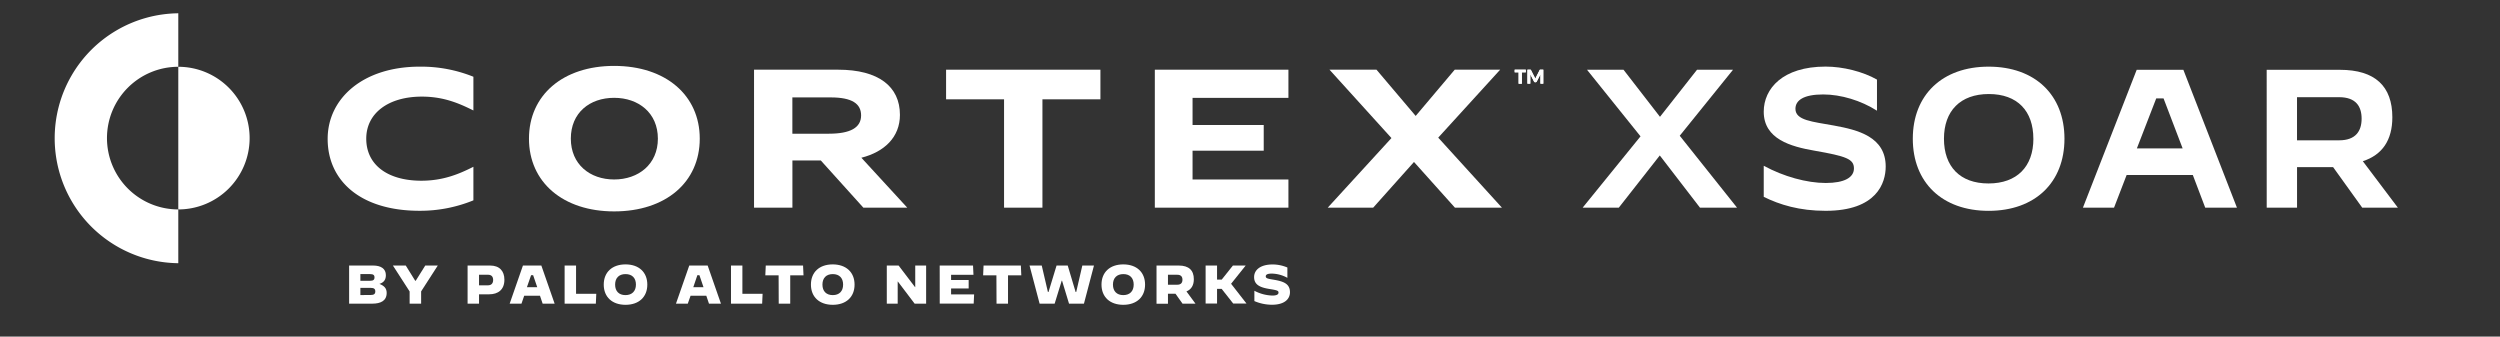
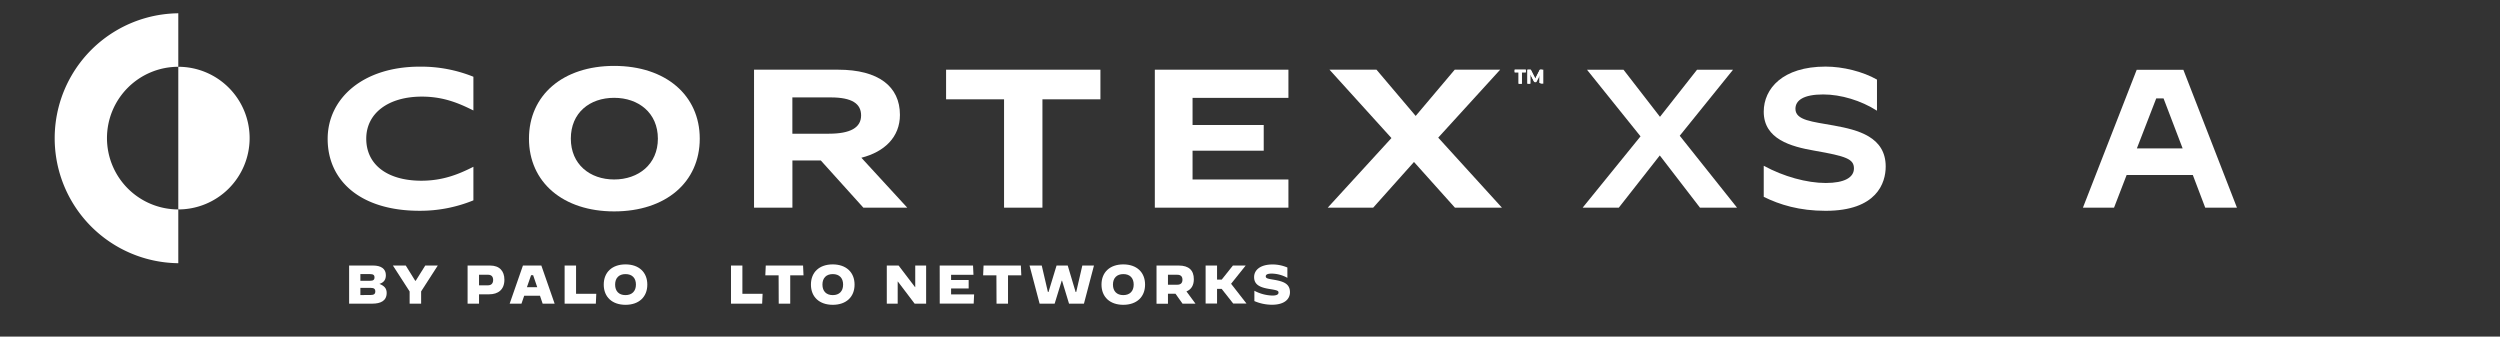
<svg xmlns="http://www.w3.org/2000/svg" id="Layer_1" data-name="Layer 1" viewBox="0 0 1693.85 228.05">
  <rect x="0" y="0" width="1693.85" height="228.05" fill="#333333" stroke="none" />
  <defs>
    <style>.cls-1{fill:#fff;}</style>
  </defs>
  <title>Cortex_XSoar_logos_RGB</title>
  <path class="cls-1" d="M1195,133.37v-21h.13c13.21,7.21,29,11.61,41.9,11.61,12.68,0,19.09-3.74,19.09-9.88,0-6.4-5.34-8.27-26.69-12-16.15-2.8-34.43-7.87-34.43-26.42,0-15.61,12.81-30.56,41.9-30.56,11.74,0,25.22,3.34,34.83,8.81v21h-.13c-10.68-6.81-24.29-10.94-36.3-10.94-13.35,0-18.82,4-18.82,9.74,0,7.87,11.48,8.67,26.16,11.34,16.14,2.94,35,7.61,35,27.76,0,11.08-6,30-40.7,30C1219.16,142.85,1205.82,138.71,1195,133.37Z" />
-   <path class="cls-1" d="M1296,94c0-29.62,19.89-48.84,51.38-48.84s51.38,19.22,51.38,48.84-19.88,48.85-51.38,48.85S1296,123.63,1296,94Zm81.68,0c0-18.81-10.81-30.29-30.16-30.29S1317.11,75.19,1317.11,94s10.81,30.3,30.16,30.3S1377.7,112.82,1377.7,94Z" />
  <path class="cls-1" d="M1447.69,47.3h31.63l36.3,93.41h-21.49l-8.41-22.15h-44.84l-8.54,22.15h-21.08Zm.13,53.24h31l-12.94-33.89h-4.94Z" />
-   <path class="cls-1" d="M1535.77,47.3h49.64c23.89,0,35.5,11.21,35.5,32.16,0,15.48-6.81,25.49-20,29.76l23.75,31.49h-24.15l-19.75-27.49h-24.42v27.49h-20.55Zm49.1,47.77c11.21,0,15.22-6.27,15.22-14.68s-4-14.54-15.22-14.54h-28.55V95.07Z" />
  <path class="cls-1" d="M1072.41,140.71v-.14l39.11-48.19-36.17-45v-.13H1100l24.7,31.9,25.1-31.9h24.29v.13l-36,44.59,38.71,48.59v.14h-25l-27.23-35.38-27.77,35.38Z" />
  <path class="cls-1" d="M169.13,93.57A48.33,48.33,0,0,1,120.8,141.9V45.25A48.32,48.32,0,0,1,169.13,93.57Z" />
  <path class="cls-1" d="M72.48,93.57A48.33,48.33,0,0,0,120.8,141.9v36.43A84.67,84.67,0,0,1,120.8,9V45.25A48.32,48.32,0,0,0,72.48,93.57Z" />
  <path class="cls-1" d="M1043.89,47.21h-.25a.42.42,0,0,0-.2,0,.44.44,0,0,0-.15.1.78.78,0,0,0-.13.19l-2.44,4.79c-.09.16-.17.34-.25.52l-.24.56c-.07-.19-.15-.37-.23-.55s-.16-.35-.25-.51l-2.44-4.81a.78.78,0,0,0-.13-.19.44.44,0,0,0-.15-.1.42.42,0,0,0-.2,0h-1.93v9.48h1.94V51.24c0-.13,0-.26,0-.41l0-.46,2.52,4.89a.85.85,0,0,0,.31.34.88.88,0,0,0,.46.12h.29a.88.88,0,0,0,.46-.12.85.85,0,0,0,.31-.34l2.52-4.88a3.4,3.4,0,0,0,0,.45c0,.15,0,.28,0,.41v5.45h1.94V47.21Zm-10.1,0h-7.54V49h2.67v7.74h2.2V49h2.67Z" />
-   <path class="cls-1" d="M1043.89,47.21h-.25a.42.42,0,0,0-.2,0,.44.44,0,0,0-.15.1.78.78,0,0,0-.13.19l-2.44,4.79c-.09.16-.17.34-.25.52l-.24.56c-.07-.19-.15-.37-.23-.55s-.16-.35-.25-.51l-2.44-4.81a.78.78,0,0,0-.13-.19.44.44,0,0,0-.15-.1.42.42,0,0,0-.2,0h-1.93v9.48h1.94V51.24c0-.13,0-.26,0-.41l0-.46,2.52,4.89a.85.85,0,0,0,.31.34.88.88,0,0,0,.46.12h.29a.88.88,0,0,0,.46-.12.85.85,0,0,0,.31-.34l2.52-4.88a3.4,3.4,0,0,0,0,.45c0,.15,0,.28,0,.41v5.45h1.94V47.21Zm-10.1,0h-7.54V49h2.67v7.74h2.2V49h2.67Z" />
+   <path class="cls-1" d="M1043.89,47.21h-.25a.42.42,0,0,0-.2,0,.44.44,0,0,0-.15.1.78.78,0,0,0-.13.19l-2.44,4.79c-.09.16-.17.34-.25.52l-.24.56c-.07-.19-.15-.37-.23-.55s-.16-.35-.25-.51l-2.44-4.81a.78.78,0,0,0-.13-.19.44.44,0,0,0-.15-.1.42.42,0,0,0-.2,0h-1.93v9.48h1.94V51.24c0-.13,0-.26,0-.41l0-.46,2.52,4.89h.29a.88.88,0,0,0,.46-.12.85.85,0,0,0,.31-.34l2.52-4.88a3.4,3.4,0,0,0,0,.45c0,.15,0,.28,0,.41v5.45h1.94V47.21Zm-10.1,0h-7.54V49h2.67v7.74h2.2V49h2.67Z" />
  <path class="cls-1" d="M222,94.1c0,28.63,22.57,48.71,62.18,48.71a95.18,95.18,0,0,0,36.57-7.07V113c-10.12,5.14-20.84,9.44-35.23,9.44-23,0-37.37-10.81-37.37-28.49,0-17.26,15-28.49,37.67-28.49,14.45,0,24.82,4.33,34.93,9.39V52a94.52,94.52,0,0,0-36.27-6.84C245.92,45.12,222,66.73,222,94.1Z" />
  <path class="cls-1" d="M609.74,77.82c0-19.23-14.5-30.6-41.85-30.6h-57V140.7h26v-32h19.22l28.85,32h29.74l-31.09-33.83C599.13,102.94,609.74,93,609.74,77.82ZM561.61,90.59H536.86V66h25.95c14.64,0,20.62,4.35,20.62,12.21C583.43,86.52,576.11,90.59,561.61,90.59Z" />
  <polygon class="cls-1" points="641.01 67.29 680.29 67.29 680.29 140.7 706.29 140.7 706.29 67.29 745.58 67.29 745.58 47.22 641.01 47.22 641.01 67.29" />
  <polygon class="cls-1" points="782.44 140.7 872.96 140.7 872.96 121.61 808 121.61 808 102.1 856.22 102.1 856.22 84.69 808 84.69 808 66.31 872.96 66.31 872.96 47.22 782.44 47.22 782.44 140.7" />
  <polygon class="cls-1" points="974.45 93.26 1016.42 47.22 985.63 47.22 959.18 78.55 932.63 47.22 900.79 47.22 942.76 93.54 899.59 140.7 930.38 140.7 958.03 109.74 985.77 140.7 1017.62 140.7 974.45 93.26" />
  <path class="cls-1" d="M474.11,93.94c0,29.49-23,49.29-58,49.29-34.68,0-57.71-19.8-57.71-49.29s23-49.29,57.71-49.29C451.08,44.65,474.11,64.59,474.11,93.94Zm-87.35,0c0,17.41,12.92,27.66,29.35,27.66s29.63-10.25,29.63-27.66-13.06-27.66-29.63-27.66S386.76,76.39,386.76,93.94Z" />
  <path class="cls-1" d="M236.54,179.91h16.27c5.38,0,8.63,2.22,8.63,6.5,0,2.88-1.14,4.91-4.35,5.94,3.32,1.33,4.9,3.06,4.9,6.12,0,5.35-4.09,7.27-9.77,7.27H236.54Zm14.2,10.33c2.14,0,3-.66,3-2.32s-1-2.21-3-2.21h-6.57v4.53Zm.37,9.63c2.29,0,3.17-.73,3.17-2.43s-.88-2.4-3.17-2.4h-6.94v4.87Z" />
  <path class="cls-1" d="M277.54,197.48l-11.33-17.57h8.71l6.39,10.3h.37l6.45-10.3h8.49l-11.29,17.53v8.3h-7.79Z" />
  <path class="cls-1" d="M316.81,179.91h15.24c6.35,0,9.7,3.66,9.7,9.63,0,6.76-4.31,9.86-10.29,9.86h-6.9v6.34h-7.75Zm13.87,13.4c2.4,0,3.44-1.55,3.44-3.58,0-2.33-1.15-3.58-3.51-3.58h-6.05v7.16Z" />
  <path class="cls-1" d="M354.31,179.91h12.47l9,25.83h-8.12l-1.8-5.35H355.16l-1.84,5.35h-8ZM357,194.6H364l-2.77-8.12h-1.4Z" />
  <path class="cls-1" d="M382.55,179.91h7.75v19.15H404l-.29,6.68H382.55Z" />
  <path class="cls-1" d="M409.06,192.83c0-8.41,5.72-13.69,14.76-13.69s14.76,5.28,14.76,13.69-5.72,13.69-14.76,13.69S409.06,201.24,409.06,192.83Zm21.81,0c0-4.47-2.58-7.12-7.05-7.12s-7.05,2.65-7.05,7.12,2.59,7.12,7,7.12S430.87,197.29,430.87,192.83Z" />
-   <path class="cls-1" d="M467,179.91h12.47l9,25.83h-8.11l-1.81-5.35H467.88L466,205.74h-8Zm2.73,14.69h6.93l-2.76-8.12h-1.41Z" />
  <path class="cls-1" d="M495.28,179.91H503v19.15h13.69l-.3,6.68H495.28Z" />
  <path class="cls-1" d="M527.54,186.55h-9l.29-6.64h25.28l.3,6.64h-9v19.19h-7.79Z" />
  <path class="cls-1" d="M549.44,192.83c0-8.41,5.71-13.69,14.75-13.69S579,184.42,579,192.83s-5.72,13.69-14.76,13.69S549.44,201.24,549.44,192.83Zm21.8,0c0-4.47-2.58-7.12-7-7.12s-7,2.65-7,7.12,2.58,7.12,7,7.12S571.24,197.29,571.24,192.83Z" />
  <path class="cls-1" d="M600.84,179.91h8L620,194.56h.11V179.91h7.38v25.83H619.7l-11.37-15h-.11v15h-7.38Z" />
  <path class="cls-1" d="M636.68,179.91h22.59l.29,6.28H644.4v3.54h11.91v5.72H644.4v4H660l-.29,6.27h-23Z" />
  <path class="cls-1" d="M675.11,186.55h-9l.29-6.64h25.28l.29,6.64h-9v19.19h-7.78Z" />
  <path class="cls-1" d="M697.56,179.91h8.26L710,197.85h.4l5.46-17.94h7.57l5.35,17.94h.4l4.14-17.94h7.89l-6.79,25.83H724.31l-4.73-15.57h-.22l-4.79,15.57H704.38Z" />
  <path class="cls-1" d="M746.31,192.83c0-8.41,5.72-13.69,14.76-13.69s14.76,5.28,14.76,13.69-5.72,13.69-14.76,13.69S746.31,201.24,746.31,192.83Zm21.81,0c0-4.47-2.58-7.12-7-7.12s-7.05,2.65-7.05,7.12,2.59,7.12,7,7.12S768.12,197.29,768.12,192.83Z" />
  <path class="cls-1" d="M783.59,179.91h15.06c6.86,0,10.22,3.25,10.22,9.26,0,4.14-1.7,6.94-5,8.27l6.12,8.3h-8.78L796.43,199h-5.09v6.79h-7.75Zm14.06,13c2.58,0,3.51-1.44,3.51-3.39s-.93-3.36-3.51-3.36h-6.31v6.75Z" />
  <path class="cls-1" d="M816.85,179.91h7.75v9.52h3.17l7.57-9.52H844l0,0-9.89,12.36,10.44,13.39,0,0h-9l-7.82-9.92H824.6v9.92h-7.75Z" />
  <path class="cls-1" d="M849.89,204V197h0a27.62,27.62,0,0,0,12.18,3.25c2.77,0,4.17-.67,4.17-2s-.92-1.62-6.46-2.51c-6-1-10.07-2.77-10.07-8,0-4.83,4.24-8.56,12.54-8.56a25.7,25.7,0,0,1,10,2.07v7l0,0a22.57,22.57,0,0,0-10.52-2.88c-3,0-4.13.7-4.13,1.88,0,1.51,1.81,1.66,6.34,2.43C870,190.8,874,192.5,874,198c0,4.24-3.18,8.48-12.29,8.48A30.73,30.73,0,0,1,849.89,204Z" />
</svg>